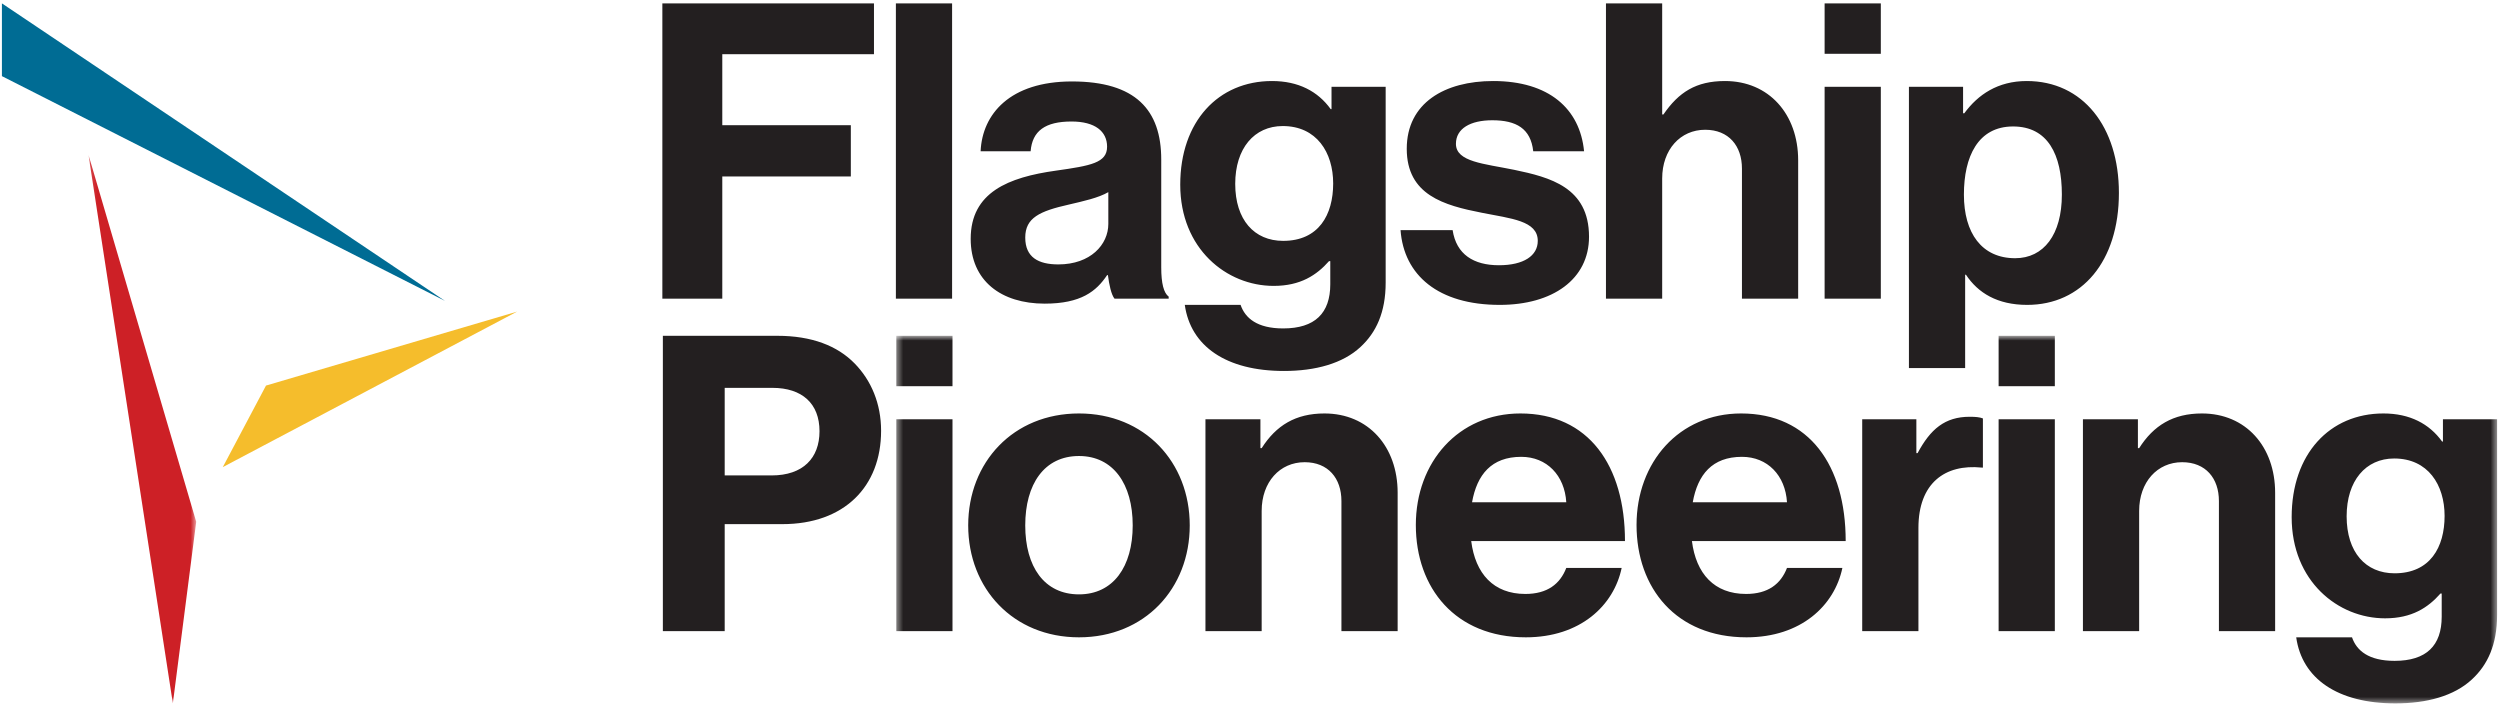
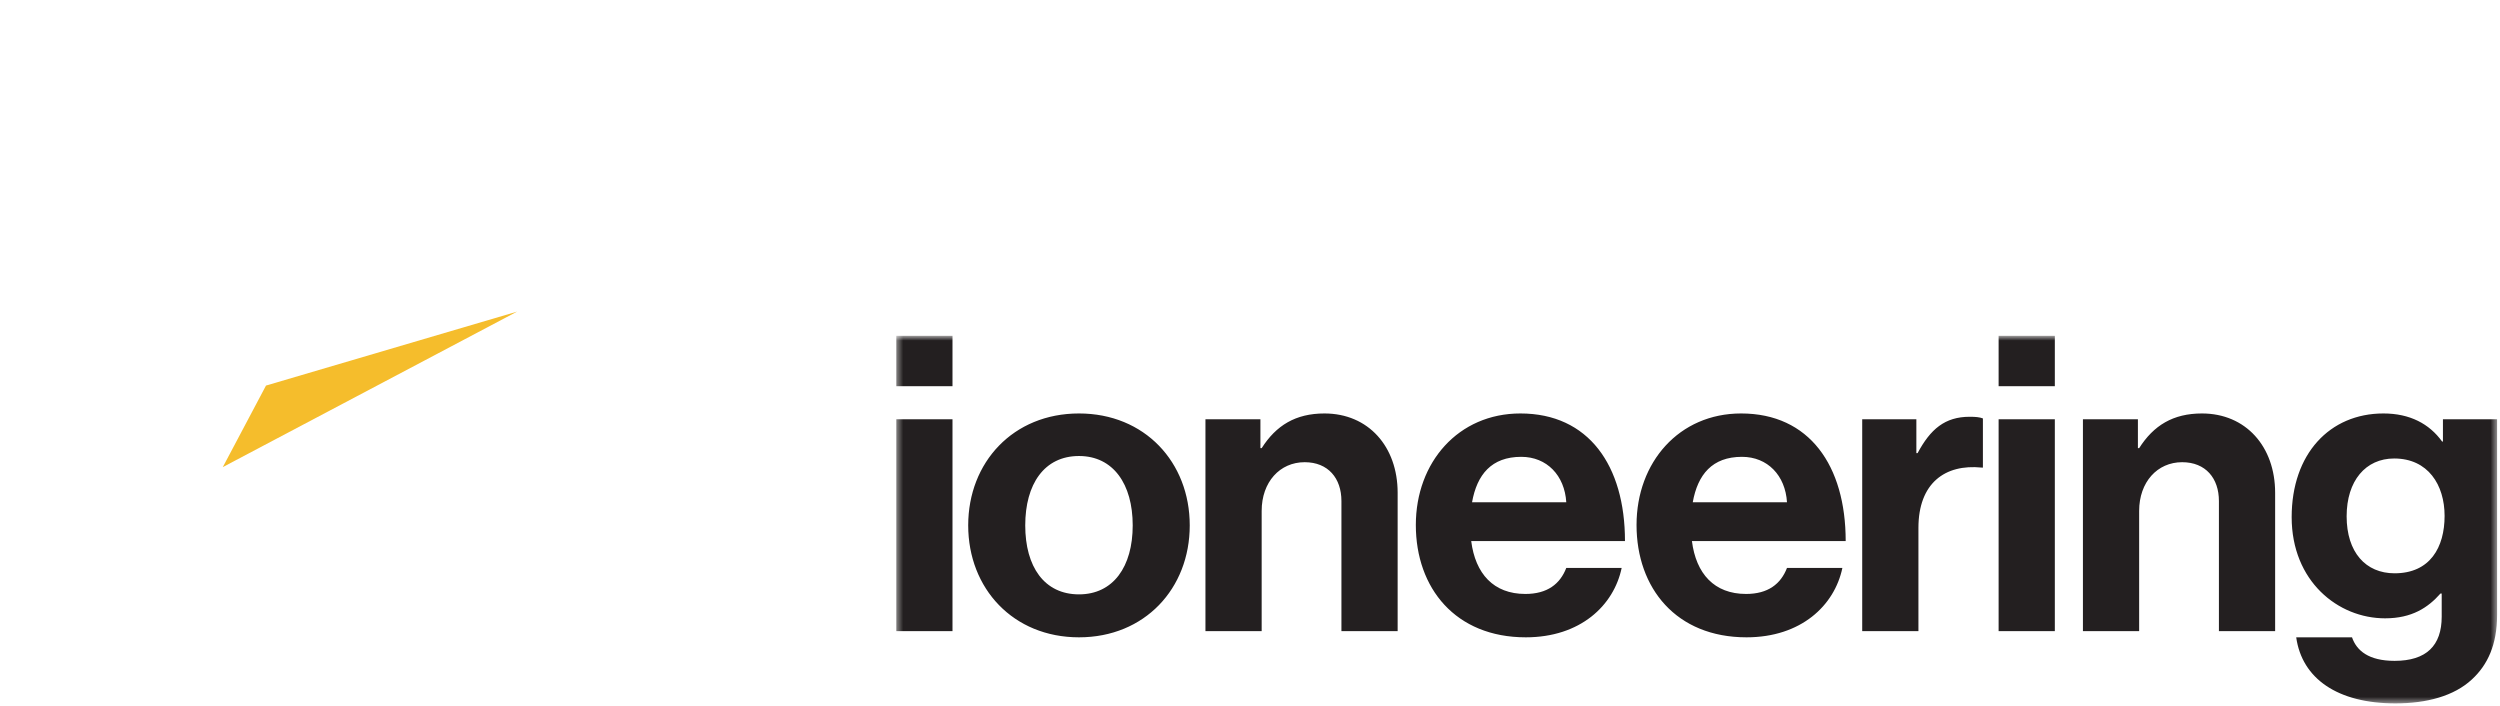
<svg xmlns="http://www.w3.org/2000/svg" width="400" height="113" viewBox="0 0 400 113" fill="none">
  <g clip-path="url(#clip0_4181_53871)">
    <mask id="mask0_4181_53871" style="mask-type:luminance" maskUnits="userSpaceOnUse" x="143" y="53" width="257" height="60">
      <path d="M143.405 53.73H399.533V112.545H143.405V53.73Z" fill="white" />
    </mask>
    <g mask="url(#mask0_4181_53871)">
      <path fill-rule="evenodd" clip-rule="evenodd" d="M383.133 91.728C378.504 91.728 375.461 88.358 375.461 82.609C375.461 76.925 378.504 73.358 383.067 73.358C388.49 73.358 391.135 77.586 391.135 82.543C391.135 87.565 388.82 91.728 383.133 91.728ZM383.265 112.544C388.291 112.544 392.656 111.355 395.5 108.712C398.013 106.399 399.534 103.161 399.534 98.403V67.079H390.87V70.647H390.738C388.688 67.806 385.58 66.154 381.347 66.154C372.75 66.154 366.666 72.63 366.666 82.74C366.666 92.984 374.073 98.932 381.612 98.932C385.911 98.932 388.49 97.214 390.473 94.967H390.672V98.667C390.672 103.292 388.225 105.737 383.133 105.737C378.967 105.737 377.048 104.086 376.321 101.971H367.394C368.32 108.579 374.007 112.544 383.265 112.544ZM342.065 67.079H333.269V100.98H342.264V81.75C342.264 77.124 345.174 73.952 349.141 73.952C352.911 73.952 355.027 76.529 355.027 80.164V100.98H364.021V78.843C364.021 71.441 359.325 66.154 352.315 66.154C347.686 66.154 344.578 68.07 342.264 71.705H342.065V67.079ZM319.779 61.792H328.773V53.73H319.779V61.792ZM319.779 100.98H328.773V67.079H319.779V100.98ZM306.618 67.079H297.954V100.98H306.949V84.459C306.949 77.322 311.182 74.216 317.067 74.811H317.265V66.948C316.736 66.749 316.141 66.683 315.149 66.683C311.182 66.683 308.867 68.666 306.817 72.498H306.618V67.079ZM278.71 73.093C282.81 73.093 285.655 76.067 285.919 80.362H270.841C271.635 75.935 273.949 73.093 278.71 73.093ZM279.438 101.971C288.167 101.971 293.524 96.882 294.781 90.869H285.919C284.927 93.446 282.877 95.032 279.372 95.032C274.28 95.032 271.369 91.795 270.708 86.574H295.31C295.31 74.48 289.491 66.154 278.579 66.154C268.658 66.154 261.847 73.952 261.847 83.996C261.847 94.108 268.196 101.971 279.438 101.971ZM243.396 73.093C247.496 73.093 250.34 76.067 250.605 80.362H235.527C236.32 75.935 238.635 73.093 243.396 73.093ZM244.124 101.971C252.853 101.971 258.21 96.882 259.466 90.869H250.605C249.613 93.446 247.563 95.032 244.057 95.032C238.966 95.032 236.056 91.795 235.394 86.574H259.996C259.996 74.48 254.176 66.154 243.264 66.154C233.344 66.154 226.533 73.952 226.533 83.996C226.533 94.108 232.881 101.971 244.124 101.971ZM201.667 67.079H192.872V100.98H201.866V81.75C201.866 77.124 204.775 73.952 208.743 73.952C212.512 73.952 214.629 76.529 214.629 80.164V100.98H223.623V78.843C223.623 71.441 218.928 66.154 211.918 66.154C207.288 66.154 204.18 68.07 201.866 71.705H201.667V67.079ZM172.636 95.099C167.081 95.099 164.038 90.671 164.038 84.063C164.038 77.454 167.081 72.961 172.636 72.961C178.124 72.961 181.233 77.454 181.233 84.063C181.233 90.671 178.124 95.099 172.636 95.099ZM172.636 101.971C183.151 101.971 190.359 94.173 190.359 84.063C190.359 73.952 183.151 66.154 172.636 66.154C162.12 66.154 154.912 73.952 154.912 84.063C154.912 94.173 162.12 101.971 172.636 101.971ZM143.405 61.792H152.399V53.73H143.405V61.792ZM143.405 100.98H152.399V67.079H143.405V100.98Z" fill="#231F20" />
    </g>
-     <path fill-rule="evenodd" clip-rule="evenodd" d="M322.426 41.314C317.069 41.314 314.225 37.283 314.225 31.137C314.225 25.059 316.473 20.234 322.094 20.234C327.65 20.234 329.898 24.727 329.898 31.137C329.898 37.547 326.989 41.314 322.426 41.314ZM305.429 58.893H314.423V43.958H314.555C316.473 46.865 319.582 48.782 324.343 48.782C333.073 48.782 339.025 41.843 339.025 30.873C339.025 20.3 333.271 12.965 324.276 12.965C319.648 12.965 316.473 15.145 314.291 18.119H314.092V13.889H305.429V58.893ZM291.938 8.603H300.932V0.541H291.938V8.603ZM291.938 47.791H300.932V13.889H291.938V47.791ZM265.949 0.541H256.954V47.791H265.949V28.56C265.949 23.935 268.859 20.762 272.826 20.762C276.596 20.762 278.712 23.34 278.712 26.974V47.791H287.706V25.653C287.706 18.252 283.01 12.965 276.001 12.965C271.371 12.965 268.594 14.749 266.147 18.318H265.949V0.541ZM239.96 48.782C248.424 48.782 254.244 44.685 254.244 37.878C254.244 29.948 247.961 28.362 242.274 27.172C237.446 26.181 232.949 25.917 232.949 23.009C232.949 20.565 235.264 19.242 238.769 19.242C242.604 19.242 244.919 20.565 245.316 24.198H253.451C252.789 17.392 247.829 12.965 238.901 12.965C231.163 12.965 225.08 16.467 225.08 23.802C225.08 31.204 231.031 32.855 237.115 34.046C241.744 34.97 246.043 35.3 246.043 38.539C246.043 40.918 243.794 42.438 239.827 42.438C235.793 42.438 233.015 40.72 232.42 36.821H224.087C224.616 44.024 230.106 48.782 239.96 48.782ZM205.306 38.539C200.677 38.539 197.635 35.168 197.635 29.419C197.635 23.736 200.677 20.168 205.24 20.168C210.663 20.168 213.308 24.397 213.308 29.354C213.308 34.376 210.993 38.539 205.306 38.539ZM205.438 59.355C210.464 59.355 214.829 58.166 217.673 55.522C220.186 53.21 221.706 49.971 221.706 45.214V13.889H213.043V17.458H212.911C210.861 14.616 207.753 12.965 203.521 12.965C194.923 12.965 188.839 19.441 188.839 29.552C188.839 39.794 196.246 45.743 203.785 45.743C208.083 45.743 210.663 44.024 212.647 41.777H212.845V45.478C212.845 50.104 210.399 52.549 205.306 52.549C201.14 52.549 199.222 50.897 198.494 48.782H189.566C190.492 55.39 196.18 59.355 205.438 59.355ZM169.331 42.306C166.156 42.306 164.04 41.183 164.04 38.01C164.04 34.839 166.355 33.781 171.05 32.723C173.298 32.195 175.745 31.666 177.332 30.741V35.829C177.332 39.133 174.489 42.306 169.331 42.306ZM178.324 47.791H186.988V47.46C186.194 46.865 185.798 45.346 185.798 42.769V25.52C185.798 17.591 181.698 13.031 171.513 13.031C161.593 13.031 157.162 18.252 156.898 24.198H164.9C165.164 20.96 167.215 19.441 171.447 19.441C175.216 19.441 177.134 21.027 177.134 23.473C177.134 26.049 174.555 26.512 168.934 27.305C161.394 28.362 155.31 30.741 155.31 38.209C155.31 44.949 160.204 48.583 167.149 48.583C172.967 48.583 175.415 46.601 177.134 44.024H177.267C177.465 45.544 177.795 47.13 178.324 47.791ZM143.341 47.791H152.335V0.541H143.341V47.791ZM105.977 47.791H115.566V28.23H136.133V20.036H115.566V8.669H139.836V0.541H105.977V47.791ZM123.453 76.069H115.951V62.057H123.581C128.344 62.057 131.121 64.568 131.121 68.998C131.121 73.294 128.479 76.069 123.453 76.069ZM136.748 58.16C133.97 55.314 129.865 53.729 124.381 53.729H106.058V100.978H115.951V83.862H125.173C135.091 83.862 140.975 77.853 140.975 68.928C140.975 64.568 139.39 60.865 136.748 58.16Z" fill="#231F20" />
-     <path fill-rule="evenodd" clip-rule="evenodd" d="M0.306 0.541V12.182L71.195 48.144L0.306 0.541Z" fill="#006C94" />
-     <path fill-rule="evenodd" clip-rule="evenodd" d="M42.56 61.691L35.648 74.736L82.742 49.853L42.56 61.691Z" fill="#F5BD2C" />
+     <path fill-rule="evenodd" clip-rule="evenodd" d="M42.56 61.691L35.648 74.736L82.742 49.853Z" fill="#F5BD2C" />
    <mask id="mask1_4181_53871" style="mask-type:luminance" maskUnits="userSpaceOnUse" x="14" y="24" width="18" height="89">
      <path d="M14.153 24.757H31.394V112.544H14.153V24.757Z" fill="white" />
    </mask>
    <g mask="url(#mask1_4181_53871)">
-       <path fill-rule="evenodd" clip-rule="evenodd" d="M14.153 24.757L27.656 112.544L31.394 83.489L14.153 24.757Z" fill="#CD2026" />
-     </g>
+       </g>
  </g>
  <defs>
    <clipPath id="clip0_4181_53871">
      <rect width="400" height="113" fill="white" />
    </clipPath>
  </defs>
</svg>